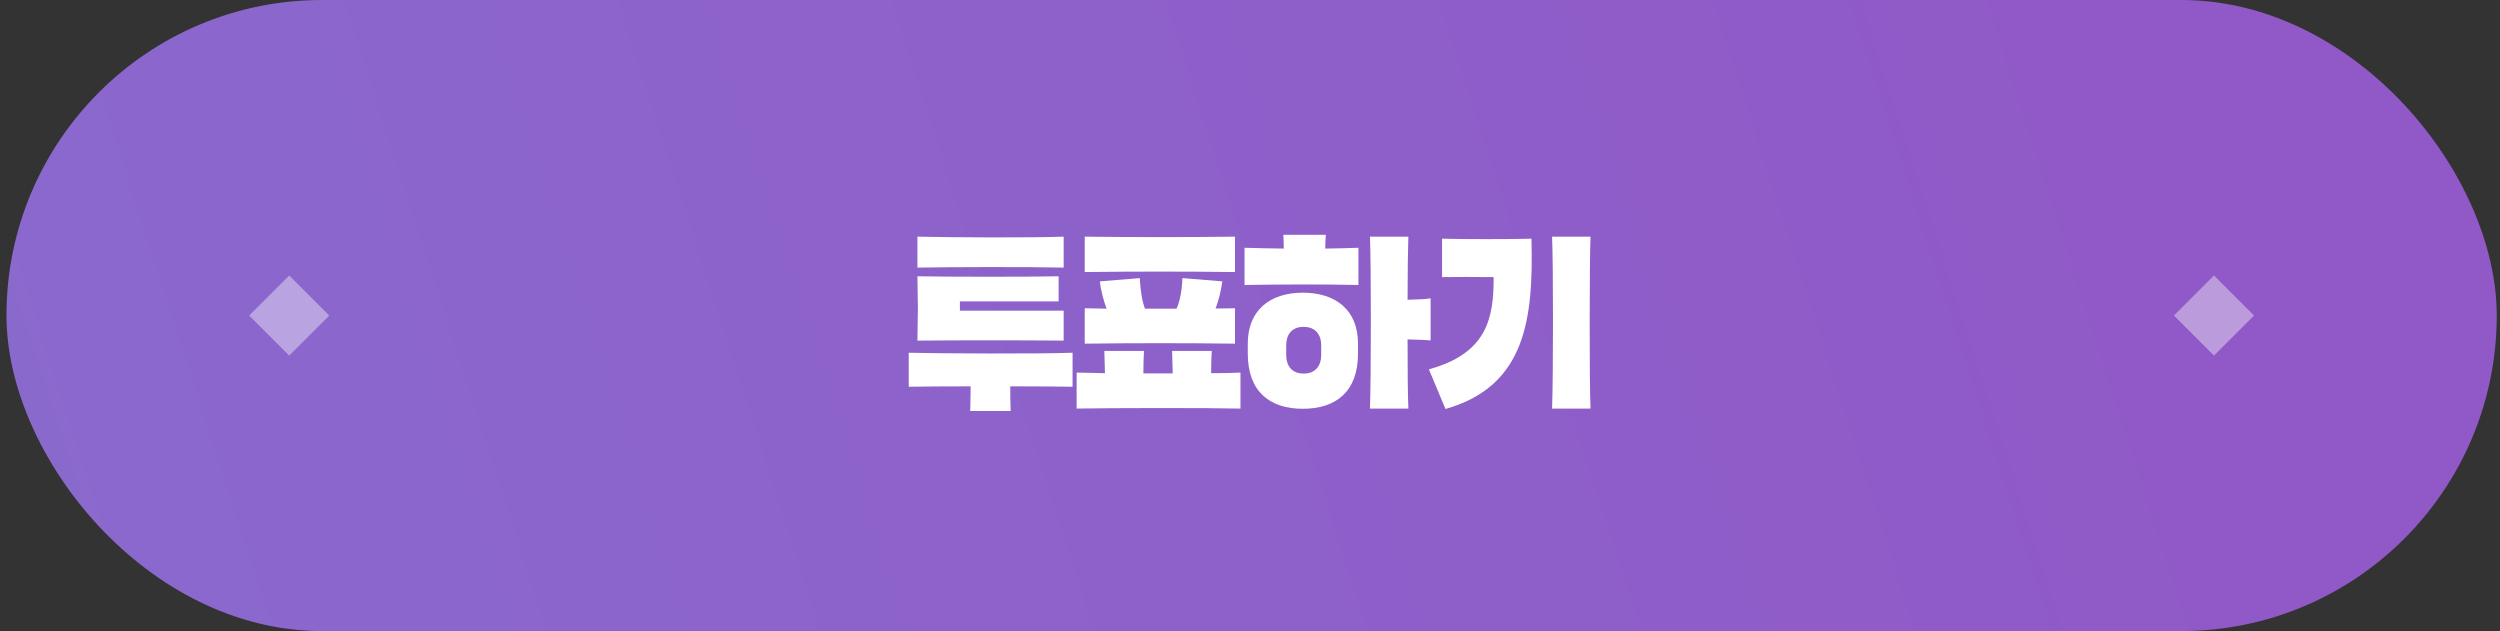
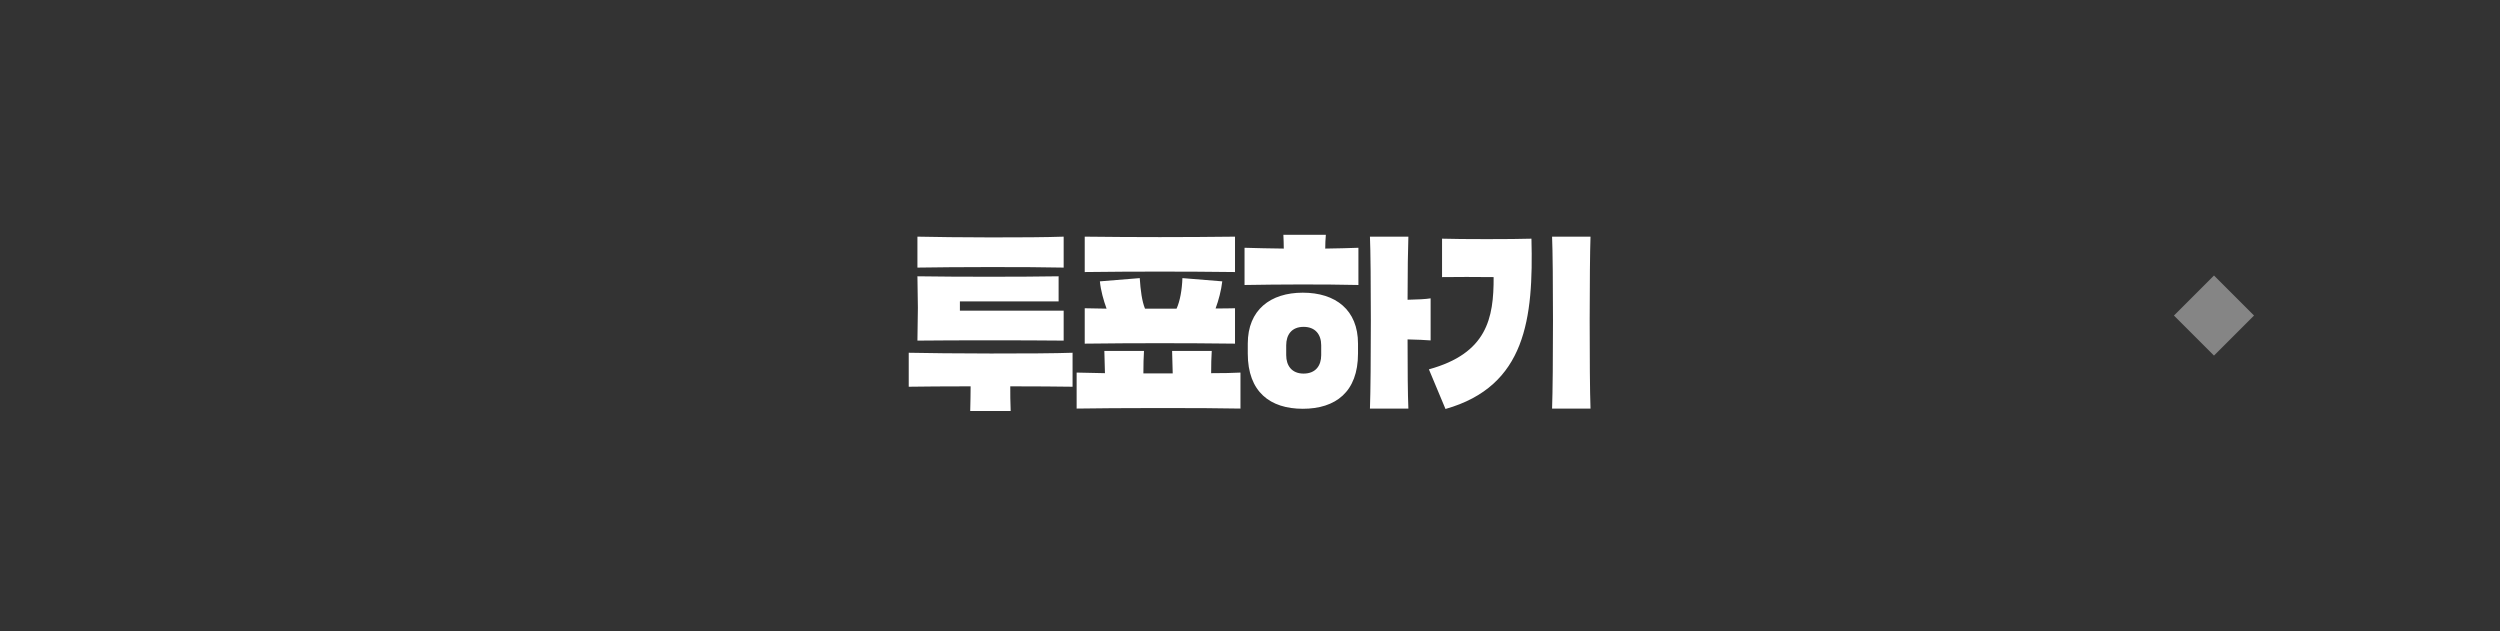
<svg xmlns="http://www.w3.org/2000/svg" width="309" height="78" viewBox="0 0 309 78" fill="none">
  <rect x="0" y="0" width="309" height="78" fill="#333333" stroke="none" />
-   <rect x="0.799" width="307.799" height="78" rx="39" fill="url(#paint0_linear_452_136953)" />
-   <rect x="35.748" y="34.051" width="7" height="7" transform="rotate(45 35.748 34.051)" fill="white" fill-opacity="0.4" />
  <path d="M131.469 38.4V42.1C126.594 42.05 118.019 42.05 113.394 42.1C113.469 36.825 113.469 39.225 113.394 34.15C118.319 34.225 126.319 34.225 130.844 34.15V37.25H118.644V38.4H131.469ZM132.569 43.6V47.8C130.844 47.775 127.944 47.75 124.869 47.75C124.869 48.7 124.869 49.625 124.919 50.8H119.919C119.944 49.675 119.969 48.65 119.969 47.75C116.869 47.75 113.994 47.775 112.319 47.8V43.6C116.569 43.7 128.444 43.75 132.569 43.6ZM131.469 29.25V33.075C127.119 32.975 117.644 33 113.394 33.075V29.25C117.644 29.35 127.344 29.4 131.469 29.25ZM152.647 38.1V42.475C146.447 42.4 140.272 42.4 134.072 42.475V38.1L136.772 38.15C136.397 37.125 136.047 35.875 135.947 34.775L140.872 34.375C140.972 35.9 141.147 37.225 141.522 38.15H145.422C145.847 37.225 146.097 35.825 146.147 34.375L151.072 34.775C150.947 35.875 150.622 37.125 150.247 38.125C151.047 38.125 151.847 38.125 152.647 38.1ZM153.322 46.05V50.5C148.972 50.4 137.322 50.425 133.072 50.5V46.05L136.572 46.125L136.497 43.375H141.397C141.347 44.1 141.322 45.1 141.322 46.15H144.947L144.872 43.375H149.772C149.722 44.1 149.697 45.1 149.697 46.125C151.147 46.125 152.422 46.1 153.322 46.05ZM152.647 29.25V33.625C146.447 33.55 140.272 33.55 134.072 33.625V29.25C140.272 29.325 146.447 29.325 152.647 29.25ZM154.225 43.7V42.475C154.225 38.3 157.025 36.175 161.025 36.175C165.075 36.175 167.85 38.3 167.85 42.475V43.7C167.85 48.45 165.075 50.525 161.025 50.525C157 50.525 154.225 48.45 154.225 43.7ZM174.075 50.5H169.325C169.475 46.5 169.475 32.575 169.325 29.25H174.075C174.025 30.6 173.975 33.625 173.975 37.05C175.175 37.025 176.25 36.975 176.825 36.875V42.075C176.25 42.025 175.125 41.975 173.975 41.95C173.975 45.525 174 48.85 174.075 50.5ZM167.9 30.625V35.225C163.55 35.125 158.075 35.15 153.825 35.225V30.625C155.3 30.675 156.975 30.7 158.675 30.725C158.675 30.15 158.65 29.6 158.625 29.025H163.875C163.825 29.6 163.8 30.15 163.8 30.725C165.25 30.7 166.65 30.675 167.9 30.625ZM158.975 42.675V43.9C158.975 45.175 159.65 46.175 161.125 46.175C162.625 46.175 163.3 45.175 163.3 43.9V42.675C163.3 41.375 162.6 40.4 161.125 40.4C159.65 40.4 158.975 41.375 158.975 42.675ZM196.587 50.5H191.837C191.987 46.5 191.987 32.575 191.837 29.25H196.587C196.462 32.575 196.437 46.475 196.587 50.5ZM178.662 50.55L176.612 45.65C183.787 43.675 184.637 39.35 184.612 34.25C182.262 34.225 180.162 34.225 178.237 34.25V29.5C180.487 29.575 187.012 29.575 189.287 29.5C189.537 39.35 188.612 47.725 178.662 50.55Z" fill="white" />
  <rect x="273.648" y="34.051" width="7" height="7" transform="rotate(45 273.648 34.051)" fill="white" fill-opacity="0.4" />
  <defs>
    <linearGradient id="paint0_linear_452_136953" x1="-26.107" y1="23.315" x2="234.528" y2="-60.376" gradientUnits="userSpaceOnUse">
      <stop stop-color="#8A6ACE" />
      <stop offset="1" stop-color="#9059C7" />
    </linearGradient>
  </defs>
</svg>